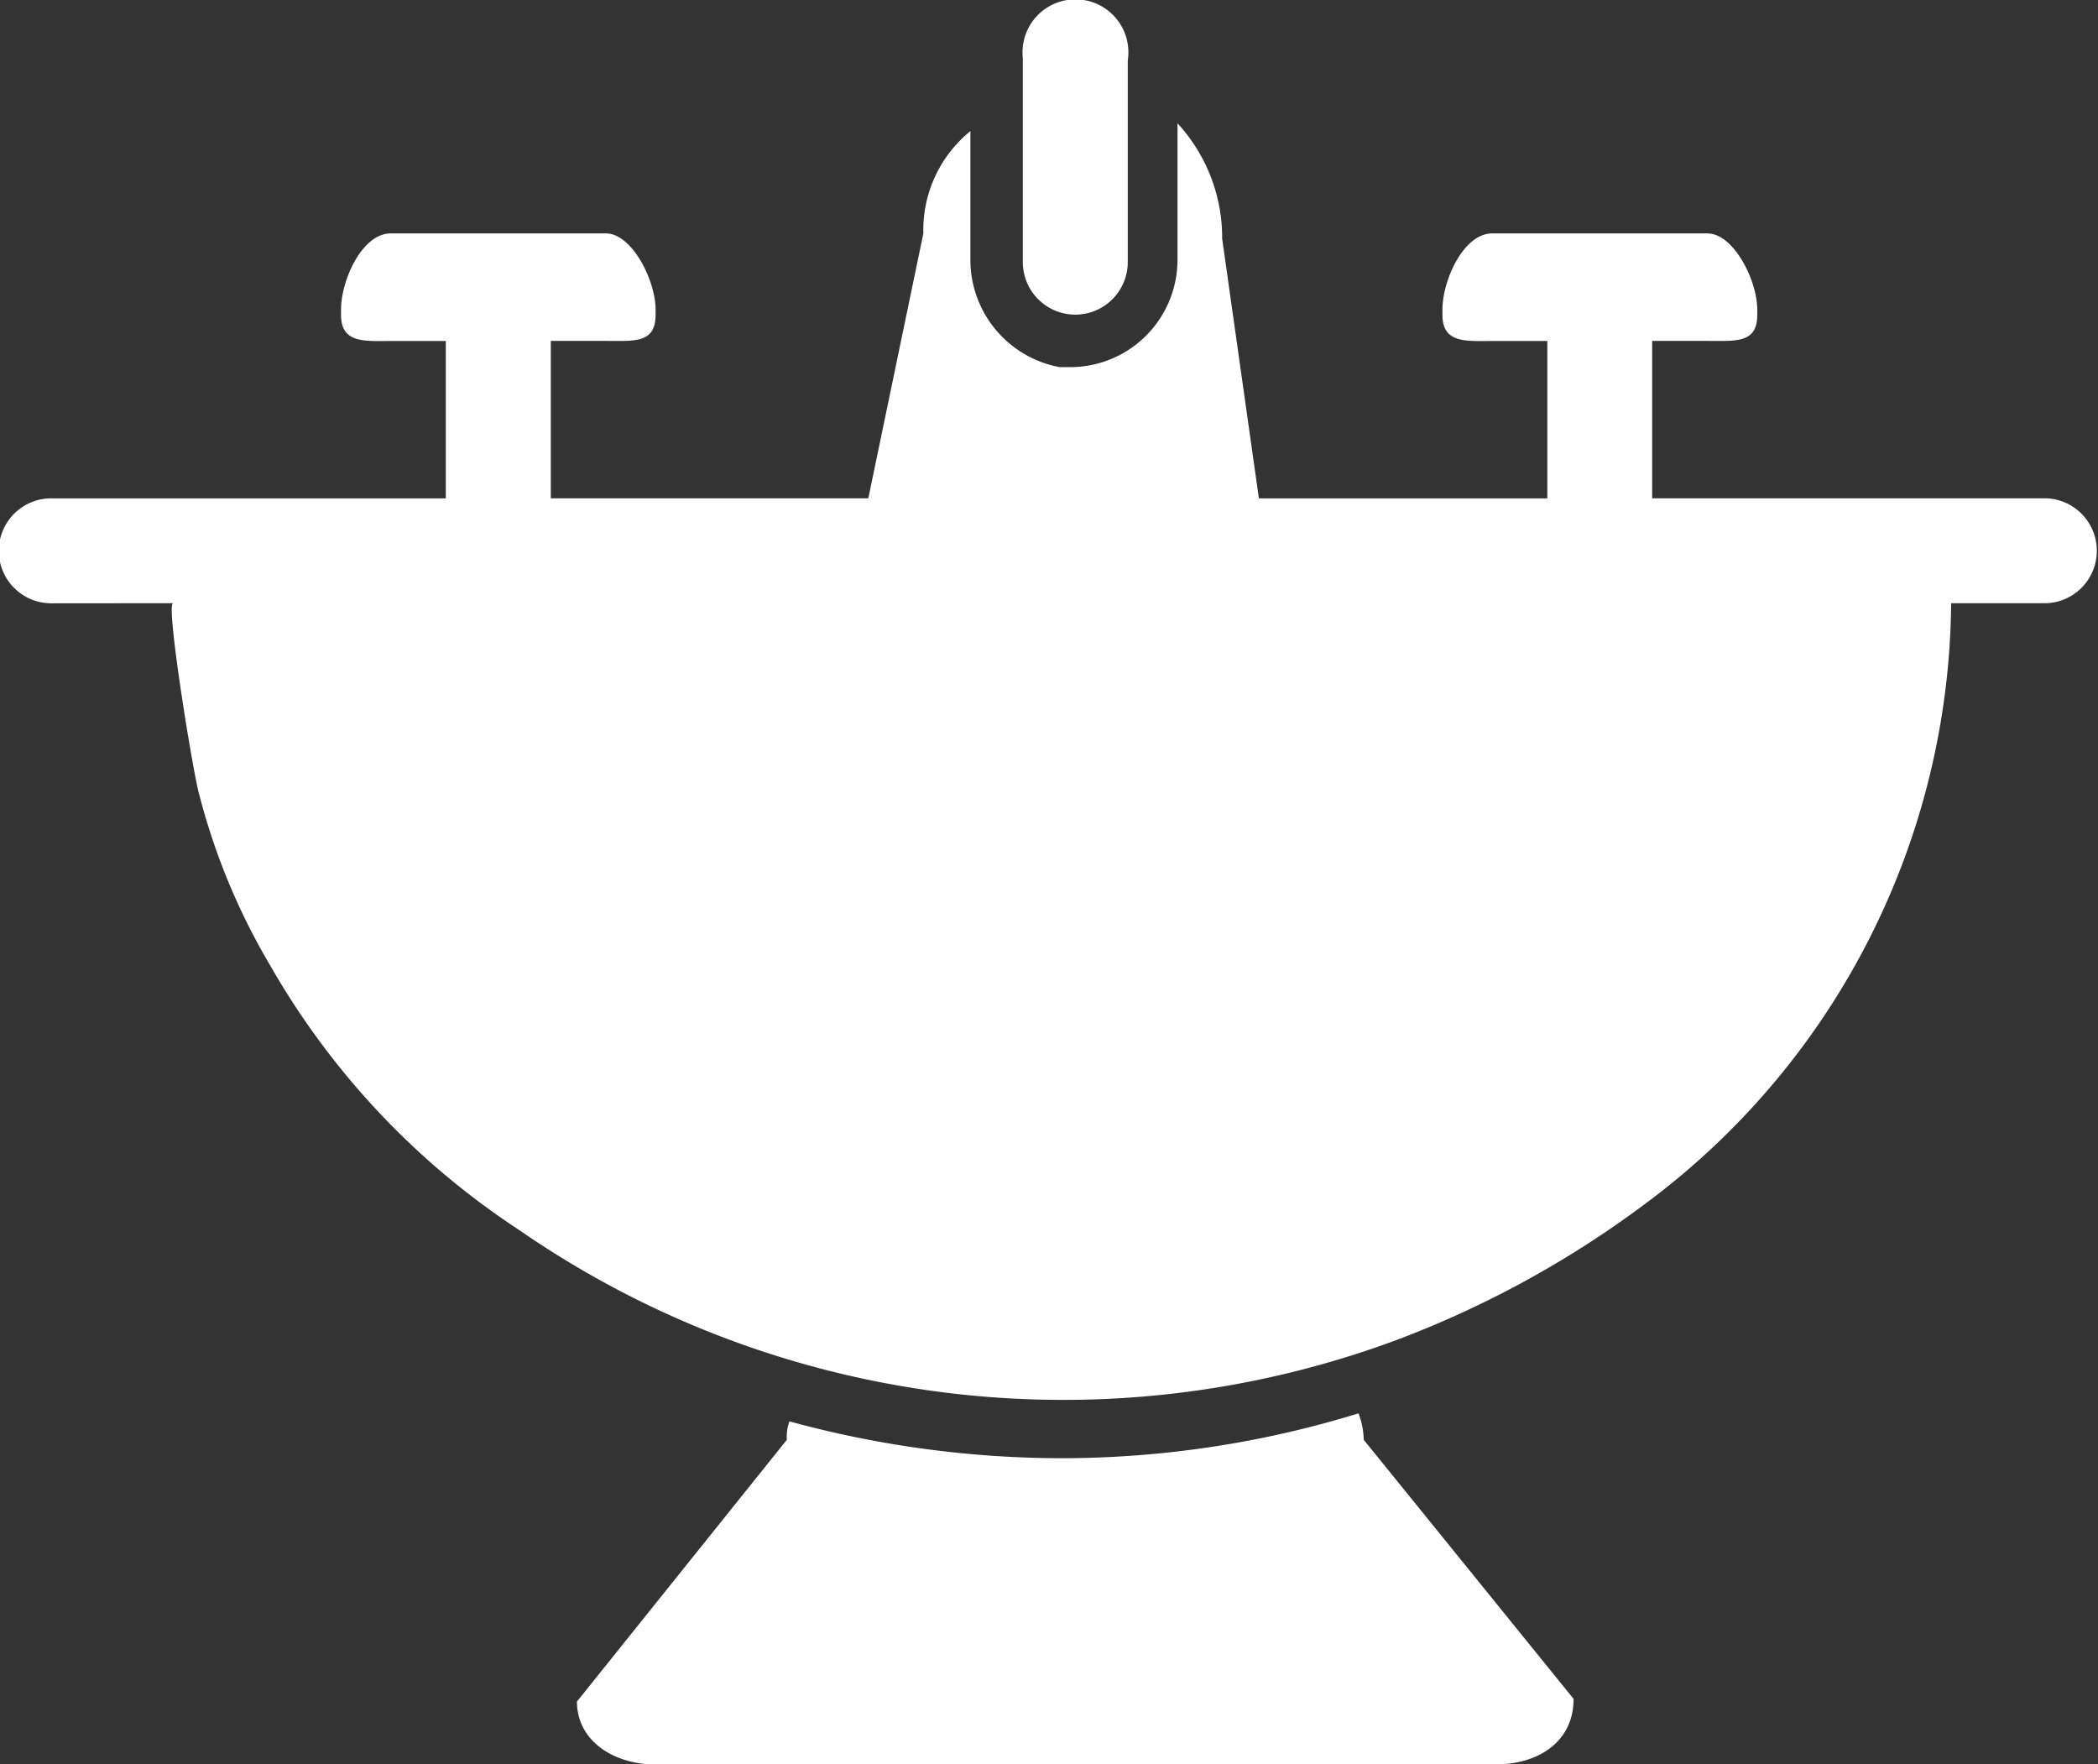
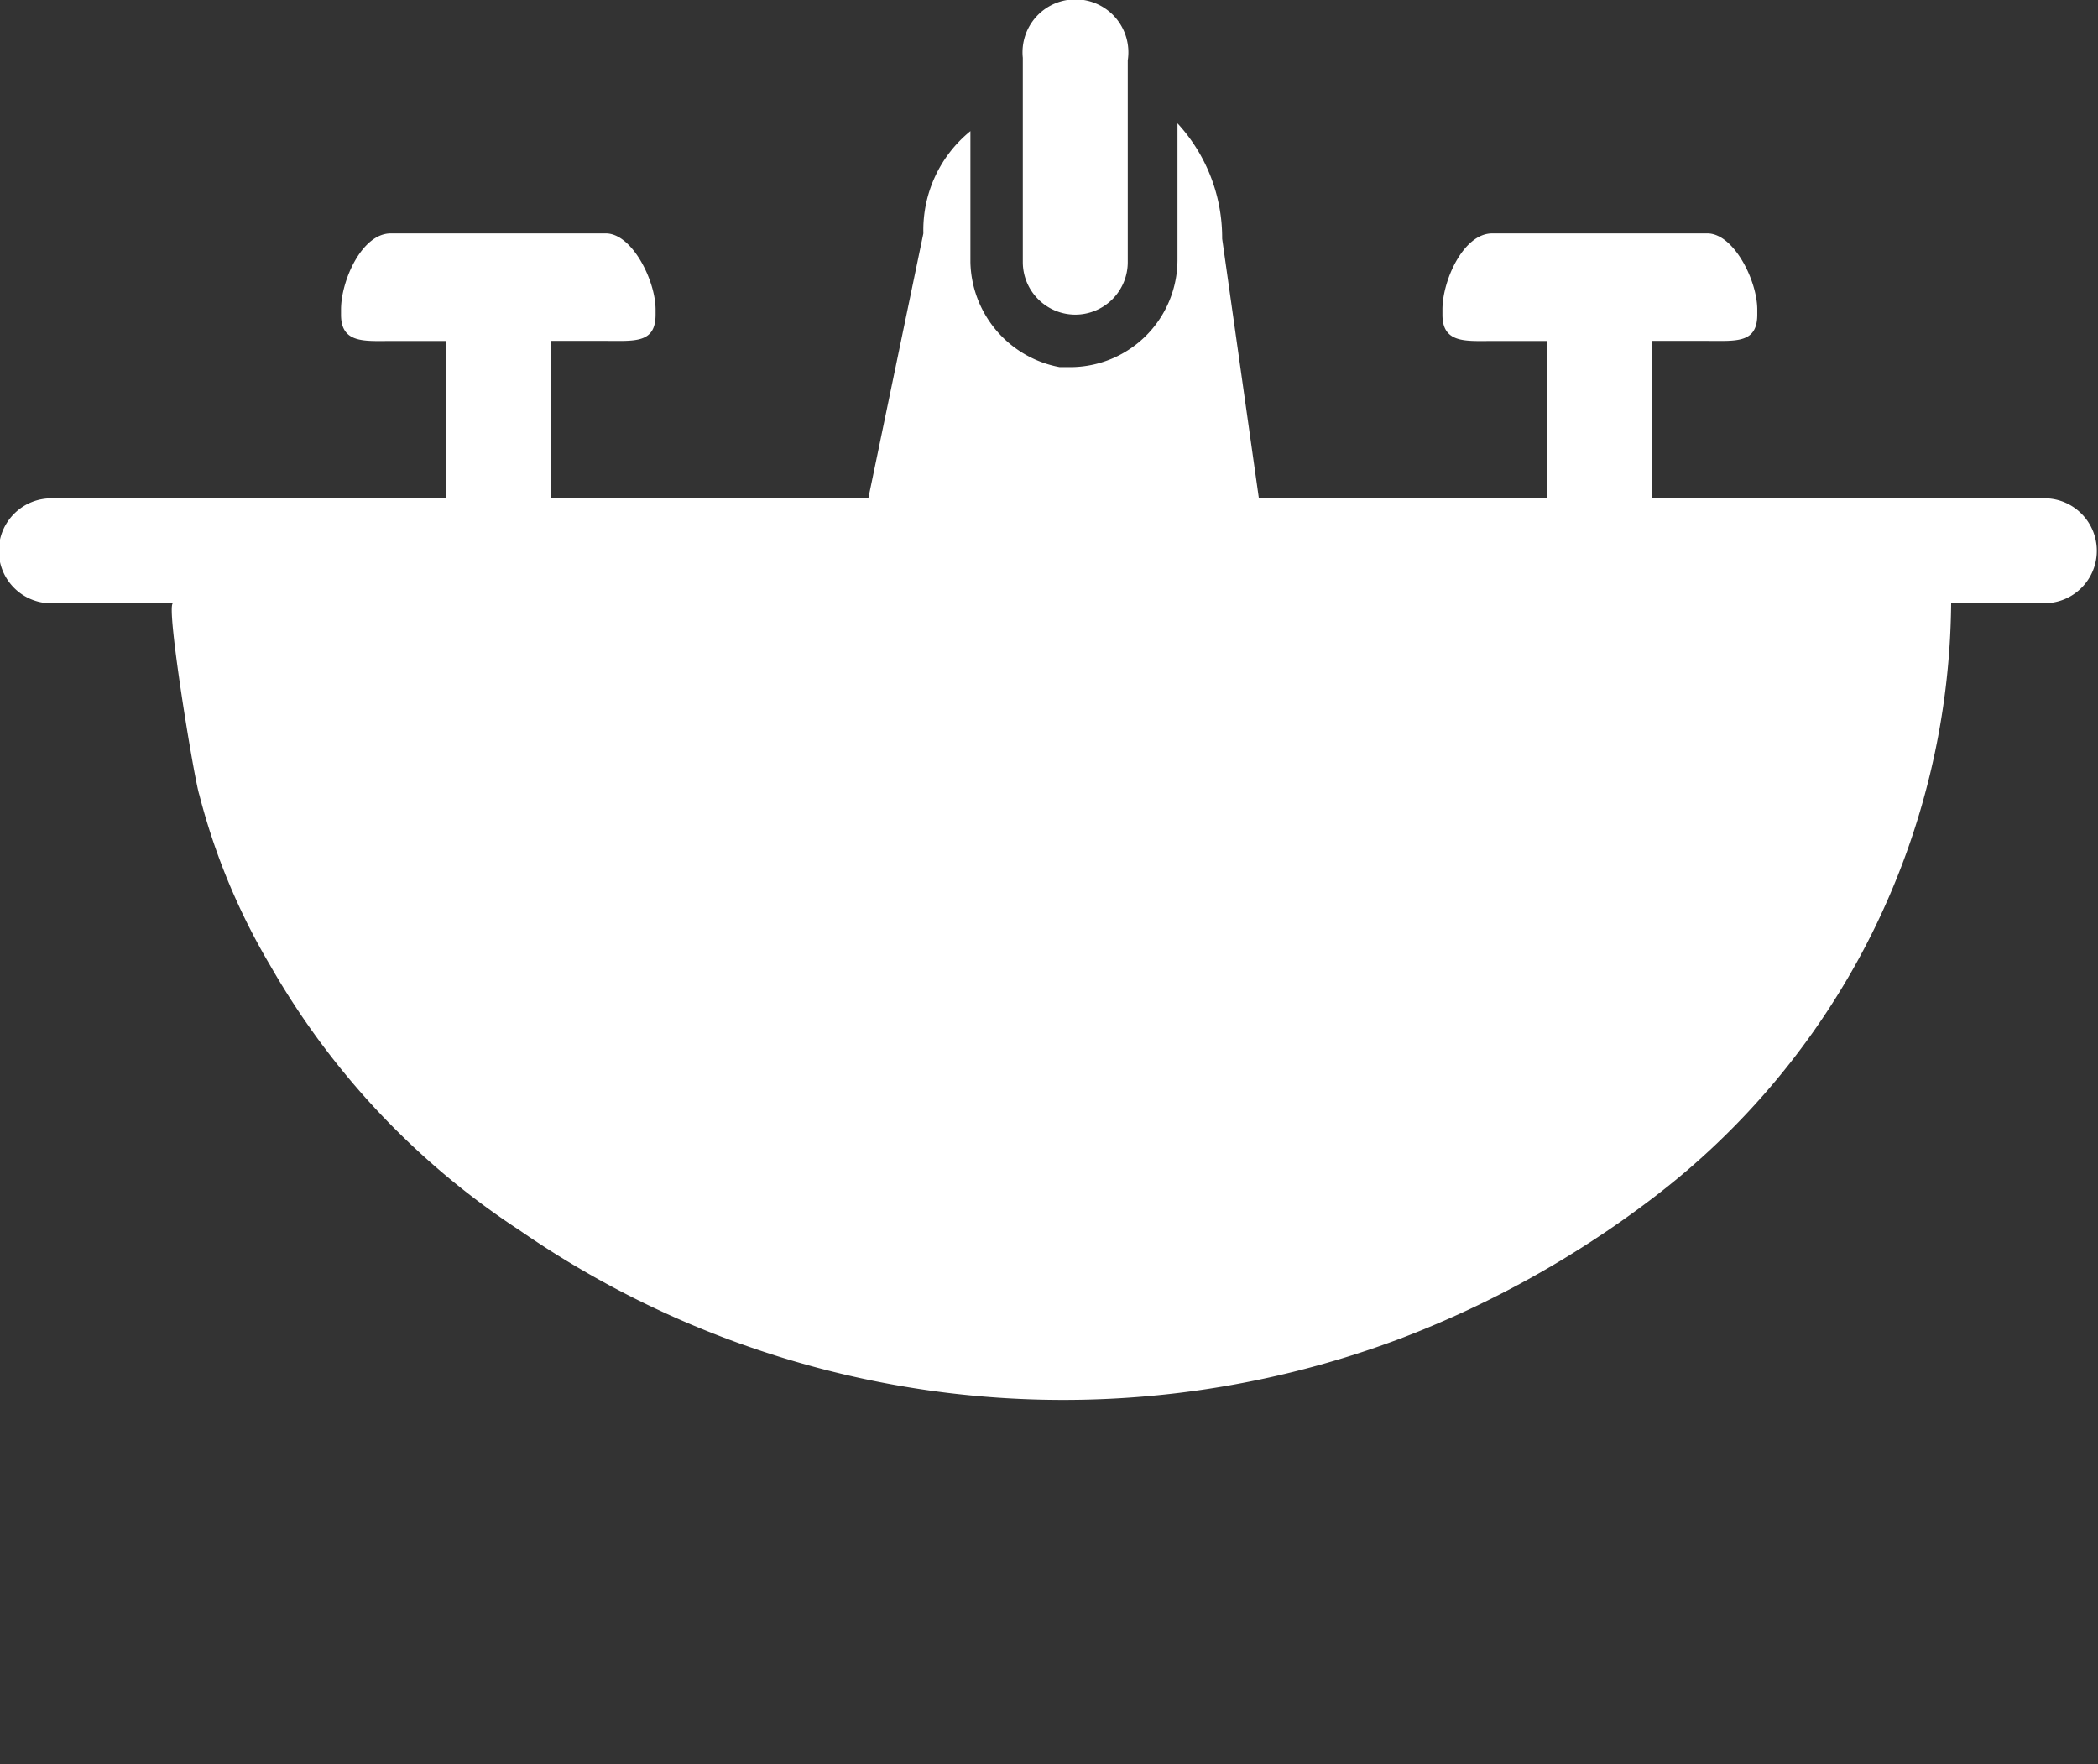
<svg xmlns="http://www.w3.org/2000/svg" width="71.345" height="60" viewBox="0 0 71.345 60">
  <rect x="0" y="0" width="71.345" height="60" fill="#333333" stroke="none" />
  <defs>
    <clipPath id="a">
      <rect width="71.345" height="60" fill="none" />
    </clipPath>
  </defs>
  <g clip-path="url(#a)">
-     <path d="M66.591,89.818l-7.135-8.809a2.691,2.691,0,0,0-.178-.9A34.351,34.351,0,0,1,49.2,81.634a35.185,35.185,0,0,1-9.275-1.253,1.557,1.557,0,0,0-.088.628l-7.137,8.9c0,1.336,1.247,2.14,2.676,2.14H63.915c1.519,0,2.676-.8,2.676-2.227" transform="translate(-13.08 -32.046)" fill="#fff" />
    <path d="M4.1,23.31H5.887c-.268,0,.713,5.973.89,6.511a22.267,22.267,0,0,0,2.408,5.8,26.442,26.442,0,0,0,8.474,9.006A32.527,32.527,0,0,0,47.714,48.28a34.3,34.3,0,0,0,8.47-4.726A25.682,25.682,0,0,0,66.351,23.31h3.211a1.785,1.785,0,0,0,0-3.569H56.184V14.389h1.874c.981,0,1.7.089,1.7-.892v-.176c0-.983-.8-2.588-1.7-2.588H50.746c-.983,0-1.694,1.605-1.694,2.588V13.5c0,.982.8.892,1.694.892h1.873v5.351H42.81l-1.249-8.829A5.738,5.738,0,0,0,40.042,6.99v4.634a3.651,3.651,0,0,1-3.565,3.656h-.446A3.712,3.712,0,0,1,33,11.716V7.255a4.331,4.331,0,0,0-1.6,3.478l-1.872,9.008H18.73V14.389H20.6c.982,0,1.694.089,1.694-.892v-.176c0-.983-.8-2.588-1.694-2.588H13.289c-.983,0-1.692,1.605-1.692,2.588V13.5c0,.982.8.892,1.692.892h1.871v5.351H1.786a1.785,1.785,0,1,0,0,3.569Z" transform="translate(0 -2.796)" fill="#fff" />
    <path d="M59.754,10.7A1.787,1.787,0,0,0,61.539,8.92V2.053a1.8,1.8,0,1,0-3.569-.086V8.92A1.788,1.788,0,0,0,59.754,10.7" transform="translate(-23.188)" fill="#fff" />
  </g>
</svg>